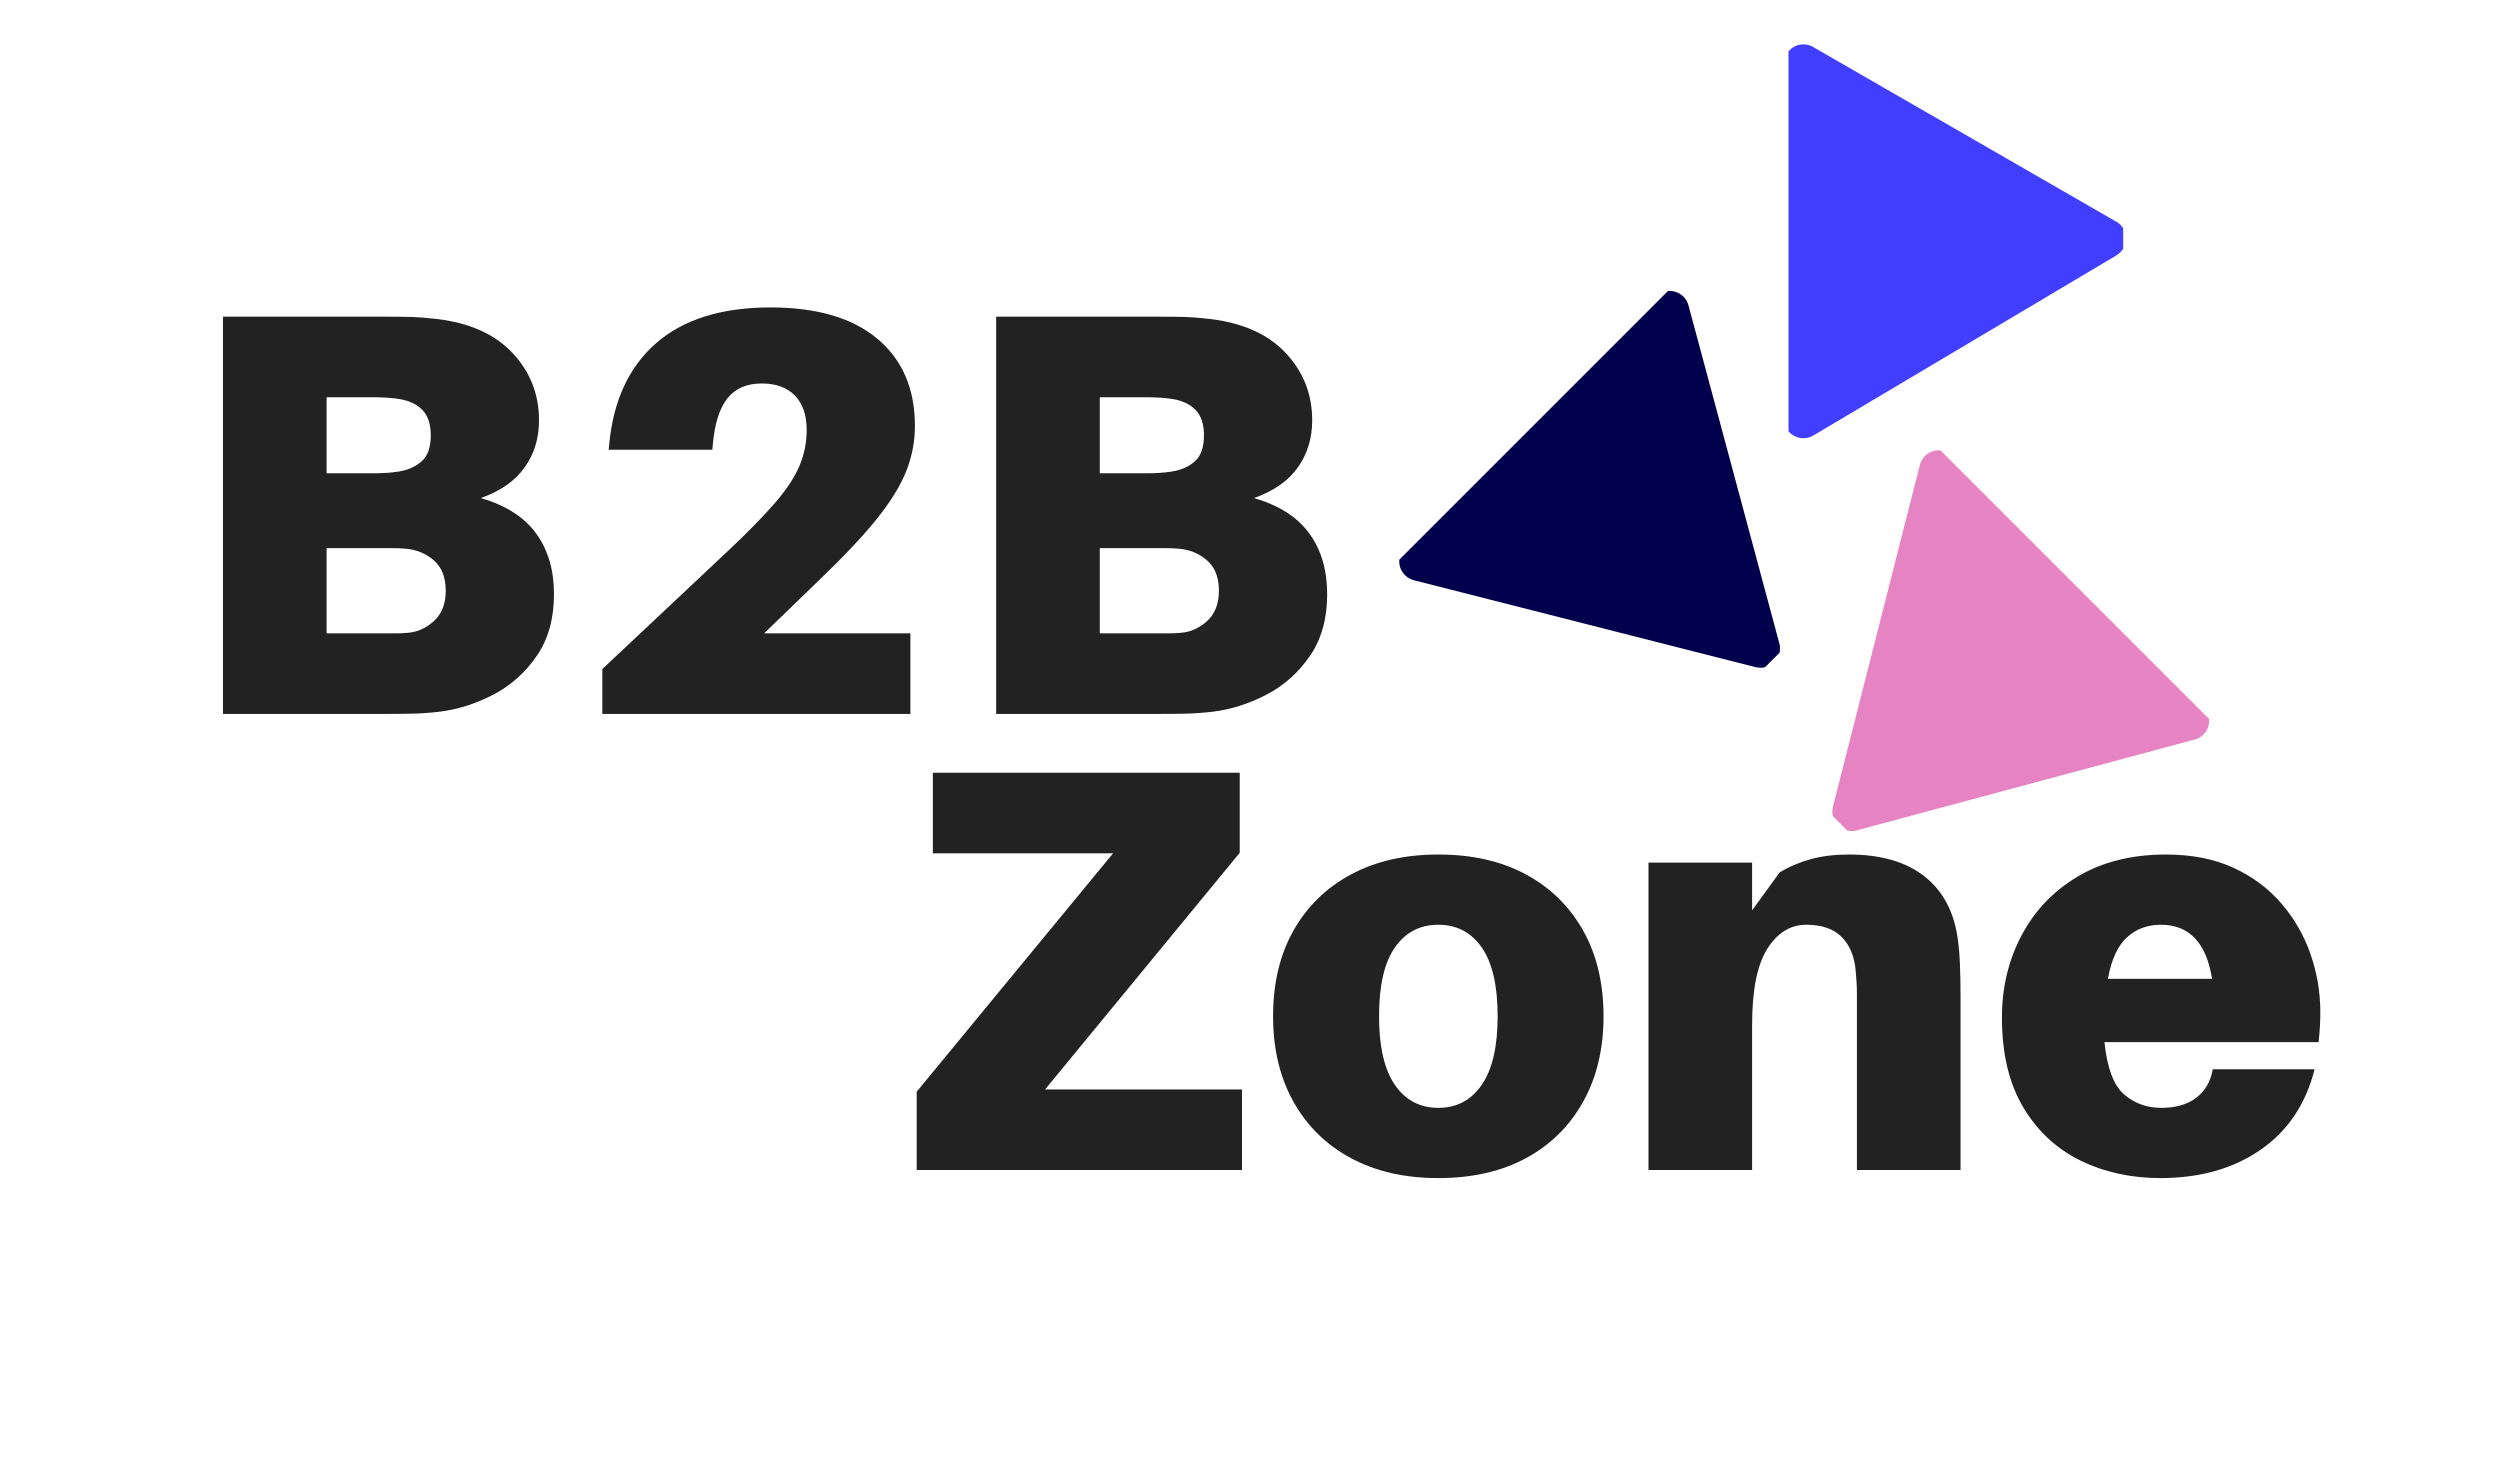
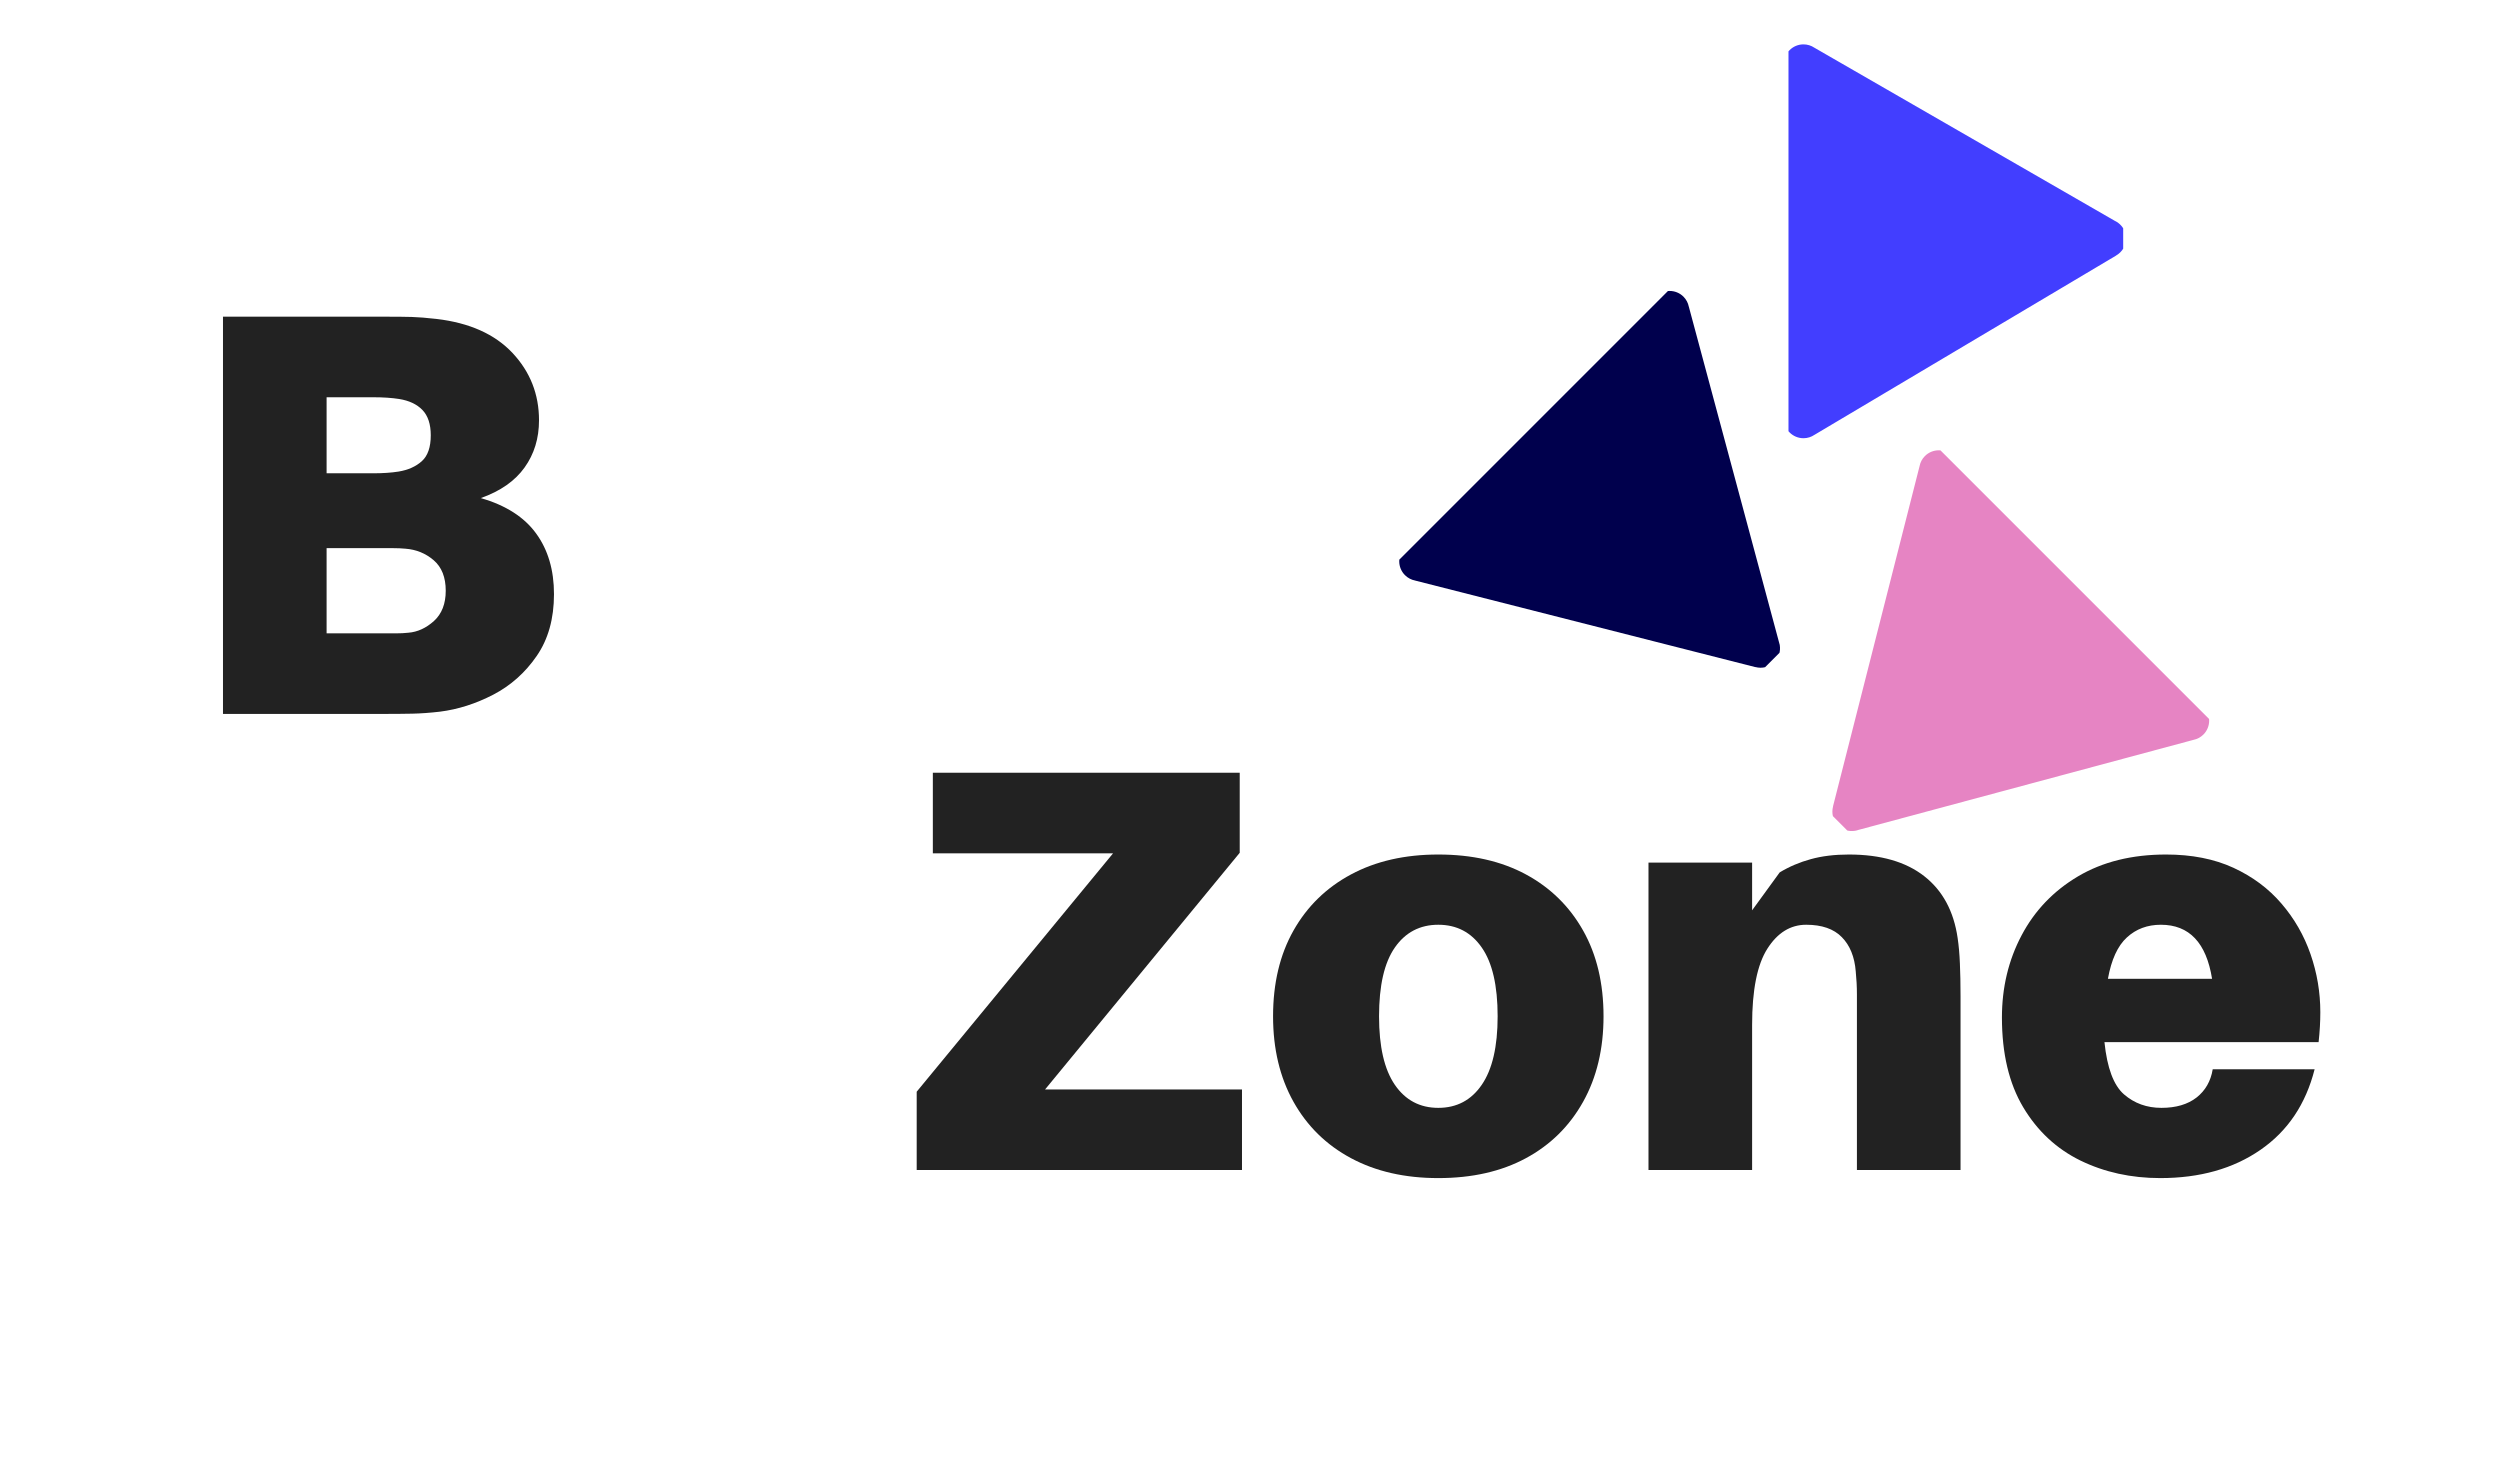
<svg xmlns="http://www.w3.org/2000/svg" width="574" viewBox="0 0 430.5 253.5" height="338" preserveAspectRatio="xMidYMid meet">
  <defs>
    <g />
    <clipPath id="cfb5a8718e">
      <path d="M 307.977 7.621 L 365.613 7.621 L 365.613 75.738 L 307.977 75.738 Z M 307.977 7.621 " clip-rule="nonzero" />
    </clipPath>
    <clipPath id="20dbfe535b">
      <path d="M 240 50 L 307 50 L 307 115 L 240 115 Z M 240 50 " clip-rule="nonzero" />
    </clipPath>
    <clipPath id="57941aef10">
      <path d="M 328.836 90.004 L 280.672 138.168 L 239.918 97.414 L 288.082 49.25 Z M 328.836 90.004 " clip-rule="nonzero" />
    </clipPath>
    <clipPath id="a21e16558f">
      <path d="M 329.191 90.359 L 281.027 138.523 L 239.211 96.711 L 287.379 48.543 Z M 329.191 90.359 " clip-rule="nonzero" />
    </clipPath>
    <clipPath id="926c00c845">
      <path d="M 315 77 L 381 77 L 381 144 L 315 144 Z M 315 77 " clip-rule="nonzero" />
    </clipPath>
    <clipPath id="fe5edc037d">
      <path d="M 340.516 165.43 L 292.348 117.262 L 333.105 76.508 L 381.27 124.672 Z M 340.516 165.43 " clip-rule="nonzero" />
    </clipPath>
    <clipPath id="00c82ade79">
      <path d="M 340.16 165.781 L 291.996 117.617 L 333.809 75.805 L 381.973 123.969 Z M 340.16 165.781 " clip-rule="nonzero" />
    </clipPath>
  </defs>
  <g clip-path="url(#cfb5a8718e)">
    <path fill="#423eff" d="M 312.449 74.879 L 312.453 74.879 L 364.422 43.992 L 364.422 43.977 C 365.43 43.395 366.113 42.316 366.113 41.07 C 366.113 39.953 365.562 38.969 364.727 38.359 L 364.727 38.348 L 364.691 38.328 C 364.531 38.215 364.359 38.121 364.18 38.035 L 312.43 8.211 C 311.895 7.852 311.25 7.641 310.559 7.641 C 308.699 7.641 307.191 9.148 307.191 11.008 L 307.191 72.098 C 307.191 73.957 308.699 75.461 310.559 75.461 C 311.262 75.461 311.91 75.246 312.449 74.879 Z M 312.449 74.879 " fill-opacity="1" fill-rule="nonzero" />
  </g>
  <g clip-path="url(#20dbfe535b)">
    <g clip-path="url(#57941aef10)">
      <g clip-path="url(#a21e16558f)">
        <path fill="#00004d" d="M 243.688 99.969 L 243.688 99.973 L 302.277 114.879 L 302.289 114.867 C 303.41 115.168 304.656 114.891 305.539 114.008 C 306.328 113.219 306.637 112.133 306.477 111.109 L 306.48 111.102 L 306.473 111.062 C 306.438 110.871 306.387 110.684 306.32 110.496 L 290.816 52.812 L 290.812 52.812 C 290.688 52.18 290.383 51.578 289.895 51.086 C 288.578 49.773 286.445 49.773 285.133 51.086 L 241.938 94.281 C 240.621 95.598 240.621 97.73 241.938 99.043 C 242.434 99.539 243.047 99.848 243.688 99.969 Z M 243.688 99.969 " fill-opacity="1" fill-rule="nonzero" />
      </g>
    </g>
  </g>
  <g clip-path="url(#926c00c845)">
    <g clip-path="url(#fe5edc037d)">
      <g clip-path="url(#00c82ade79)">
        <path fill="#e684c3" d="M 330.547 80.277 L 330.547 80.281 L 315.641 138.867 L 315.652 138.879 C 315.352 140.004 315.625 141.25 316.508 142.129 C 317.297 142.922 318.383 143.227 319.41 143.066 L 319.414 143.074 L 319.453 143.062 C 319.648 143.031 319.836 142.977 320.023 142.91 L 377.707 127.406 C 378.34 127.281 378.941 126.977 379.43 126.484 C 380.746 125.172 380.746 123.039 379.43 121.723 L 336.234 78.527 C 334.922 77.215 332.789 77.215 331.473 78.527 C 330.977 79.023 330.668 79.637 330.547 80.277 Z M 330.547 80.277 " fill-opacity="1" fill-rule="nonzero" />
      </g>
    </g>
  </g>
  <g fill="#222222" fill-opacity="1">
    <g transform="translate(152.605, 201.476)">
      <g>
        <path d="M 61.266 -13.875 L 61.266 0 L 5.25 0 L 5.25 -13.484 L 39.062 -54.531 L 8.031 -54.531 L 8.031 -68.406 L 60.875 -68.406 L 60.875 -54.625 L 27.359 -13.875 Z M 61.266 -13.875 " />
      </g>
    </g>
  </g>
  <g fill="#222222" fill-opacity="1">
    <g transform="translate(216.847, 201.476)">
      <g>
        <path d="M 30.828 -54.328 C 36.648 -54.328 41.676 -53.188 45.906 -50.906 C 50.133 -48.625 53.422 -45.398 55.766 -41.234 C 58.109 -37.078 59.281 -32.156 59.281 -26.469 C 59.281 -20.852 58.109 -15.945 55.766 -11.75 C 53.422 -7.551 50.133 -4.312 45.906 -2.031 C 41.676 0.25 36.648 1.391 30.828 1.391 C 25.078 1.391 20.07 0.25 15.812 -2.031 C 11.551 -4.312 8.242 -7.551 5.891 -11.75 C 3.547 -15.945 2.375 -20.852 2.375 -26.469 C 2.375 -32.156 3.547 -37.078 5.891 -41.234 C 8.242 -45.398 11.551 -48.625 15.812 -50.906 C 20.07 -53.188 25.078 -54.328 30.828 -54.328 Z M 30.828 -10.703 C 34.004 -10.703 36.5 -12.023 38.312 -14.672 C 40.133 -17.316 41.047 -21.25 41.047 -26.469 C 41.047 -31.758 40.133 -35.707 38.312 -38.312 C 36.5 -40.926 34.004 -42.234 30.828 -42.234 C 27.66 -42.234 25.164 -40.926 23.344 -38.312 C 21.531 -35.707 20.625 -31.758 20.625 -26.469 C 20.625 -21.25 21.531 -17.316 23.344 -14.672 C 25.164 -12.023 27.66 -10.703 30.828 -10.703 Z M 30.828 -10.703 " />
      </g>
    </g>
  </g>
  <g fill="#222222" fill-opacity="1">
    <g transform="translate(278.511, 201.476)">
      <g>
        <path d="M 58.594 -39.953 C 58.789 -38.629 58.922 -37.156 58.984 -35.531 C 59.055 -33.914 59.094 -32.051 59.094 -29.938 L 59.094 0 L 41.25 0 L 41.25 -26.969 C 41.25 -27.82 41.25 -28.91 41.25 -30.234 C 41.25 -31.555 41.18 -32.879 41.047 -34.203 C 40.848 -36.711 40.051 -38.676 38.656 -40.094 C 37.27 -41.52 35.223 -42.234 32.516 -42.234 C 29.805 -42.234 27.578 -40.859 25.828 -38.109 C 24.078 -35.367 23.203 -30.992 23.203 -24.984 L 23.203 0 L 5.359 0 L 5.359 -52.938 L 23.203 -52.938 L 23.203 -44.719 L 27.953 -51.25 C 29.609 -52.25 31.395 -53.008 33.312 -53.531 C 35.227 -54.062 37.41 -54.328 39.859 -54.328 C 45.336 -54.328 49.66 -53.086 52.828 -50.609 C 56.004 -48.129 57.926 -44.578 58.594 -39.953 Z M 58.594 -39.953 " />
      </g>
    </g>
  </g>
  <g fill="#222222" fill-opacity="1">
    <g transform="translate(342.357, 201.476)">
      <g>
        <path d="M 57.203 -27.172 C 57.203 -25.516 57.102 -23.797 56.906 -22.016 L 20.031 -22.016 C 20.488 -17.578 21.609 -14.582 23.391 -13.031 C 25.18 -11.477 27.332 -10.703 29.844 -10.703 C 32.352 -10.703 34.367 -11.297 35.891 -12.484 C 37.41 -13.68 38.336 -15.301 38.672 -17.344 L 56.219 -17.344 C 54.695 -11.332 51.586 -6.707 46.891 -3.469 C 42.203 -0.227 36.453 1.391 29.641 1.391 C 24.617 1.391 20.039 0.383 15.906 -1.625 C 11.781 -3.645 8.492 -6.703 6.047 -10.797 C 3.598 -14.898 2.375 -20.055 2.375 -26.266 C 2.375 -31.422 3.5 -36.129 5.75 -40.391 C 8 -44.66 11.238 -48.051 15.469 -50.562 C 19.695 -53.07 24.754 -54.328 30.641 -54.328 C 35.066 -54.328 38.93 -53.566 42.234 -52.047 C 45.535 -50.523 48.289 -48.473 50.5 -45.891 C 52.719 -43.316 54.391 -40.41 55.516 -37.172 C 56.641 -33.93 57.203 -30.598 57.203 -27.172 Z M 29.75 -42.234 C 27.426 -42.234 25.473 -41.504 23.891 -40.047 C 22.305 -38.598 21.219 -36.223 20.625 -32.922 L 38.562 -32.922 C 37.57 -39.129 34.633 -42.234 29.75 -42.234 Z M 29.75 -42.234 " />
      </g>
    </g>
  </g>
  <g fill="#222222" fill-opacity="1">
    <g transform="translate(30.459, 122.939)">
      <g>
        <path d="M 52.344 -37.172 C 56.645 -35.922 59.816 -33.891 61.859 -31.078 C 63.91 -28.266 64.938 -24.781 64.938 -20.625 C 64.938 -16.395 63.941 -12.844 61.953 -9.969 C 59.973 -7.094 57.477 -4.875 54.469 -3.312 C 51.469 -1.758 48.414 -0.785 45.312 -0.391 C 43.594 -0.191 42.02 -0.078 40.594 -0.047 C 39.176 -0.016 37.375 0 35.188 0 L 7.938 0 L 7.938 -68.406 L 35.984 -68.406 C 37.836 -68.406 39.328 -68.391 40.453 -68.359 C 41.578 -68.328 43 -68.211 44.719 -68.016 C 50.395 -67.348 54.754 -65.395 57.797 -62.156 C 60.836 -58.914 62.359 -55.051 62.359 -50.562 C 62.359 -47.457 61.531 -44.75 59.875 -42.438 C 58.227 -40.125 55.719 -38.367 52.344 -37.172 Z M 25.781 -54.531 L 25.781 -41.438 L 33.812 -41.438 C 35.457 -41.438 36.91 -41.535 38.172 -41.734 C 39.816 -42.004 41.148 -42.598 42.172 -43.516 C 43.203 -44.441 43.719 -45.93 43.719 -47.984 C 43.719 -49.898 43.238 -51.352 42.281 -52.344 C 41.32 -53.332 39.984 -53.961 38.266 -54.234 C 37.016 -54.43 35.531 -54.531 33.812 -54.531 Z M 39.859 -13.984 C 41.441 -14.109 42.91 -14.781 44.266 -16 C 45.617 -17.227 46.297 -18.969 46.297 -21.219 C 46.297 -23.531 45.602 -25.281 44.219 -26.469 C 42.832 -27.656 41.211 -28.316 39.359 -28.453 C 38.703 -28.516 37.992 -28.547 37.234 -28.547 C 36.473 -28.547 35.691 -28.547 34.891 -28.547 L 25.781 -28.547 L 25.781 -13.875 L 35.391 -13.875 C 36.18 -13.875 36.957 -13.875 37.719 -13.875 C 38.477 -13.875 39.191 -13.91 39.859 -13.984 Z M 39.859 -13.984 " />
      </g>
    </g>
  </g>
  <g fill="#222222" fill-opacity="1">
    <g transform="translate(97.972, 122.939)">
      <g>
-         <path d="M 33.609 -13.875 L 58.797 -13.875 L 58.797 0 L 5.75 0 L 5.75 -7.734 L 27.266 -27.953 C 30.703 -31.191 33.41 -33.953 35.391 -36.234 C 37.379 -38.516 38.801 -40.645 39.656 -42.625 C 40.508 -44.613 40.938 -46.695 40.938 -48.875 C 40.938 -51.457 40.258 -53.441 38.906 -54.828 C 37.551 -56.211 35.656 -56.906 33.219 -56.906 C 30.633 -56.906 28.664 -56.062 27.312 -54.375 C 25.957 -52.688 25.113 -50.062 24.781 -46.5 L 24.688 -45.5 L 6.844 -45.5 L 6.938 -46.5 C 7.664 -54.031 10.375 -59.828 15.062 -63.891 C 19.758 -67.961 26.305 -70 34.703 -70 C 42.691 -70 48.832 -68.195 53.125 -64.594 C 57.426 -60.988 59.578 -55.984 59.578 -49.578 C 59.578 -46.93 59.082 -44.348 58.094 -41.828 C 57.102 -39.316 55.398 -36.555 52.984 -33.547 C 50.578 -30.547 47.16 -26.93 42.734 -22.703 Z M 33.609 -13.875 " />
-       </g>
+         </g>
    </g>
  </g>
  <g fill="#222222" fill-opacity="1">
    <g transform="translate(163.602, 122.939)">
      <g>
-         <path d="M 52.344 -37.172 C 56.645 -35.922 59.816 -33.891 61.859 -31.078 C 63.91 -28.266 64.938 -24.781 64.938 -20.625 C 64.938 -16.395 63.941 -12.844 61.953 -9.969 C 59.973 -7.094 57.477 -4.875 54.469 -3.312 C 51.469 -1.758 48.414 -0.785 45.312 -0.391 C 43.594 -0.191 42.02 -0.078 40.594 -0.047 C 39.176 -0.016 37.375 0 35.188 0 L 7.938 0 L 7.938 -68.406 L 35.984 -68.406 C 37.836 -68.406 39.328 -68.391 40.453 -68.359 C 41.578 -68.328 43 -68.211 44.719 -68.016 C 50.395 -67.348 54.754 -65.395 57.797 -62.156 C 60.836 -58.914 62.359 -55.051 62.359 -50.562 C 62.359 -47.457 61.531 -44.75 59.875 -42.438 C 58.227 -40.125 55.719 -38.367 52.344 -37.172 Z M 25.781 -54.531 L 25.781 -41.438 L 33.812 -41.438 C 35.457 -41.438 36.91 -41.535 38.172 -41.734 C 39.816 -42.004 41.148 -42.598 42.172 -43.516 C 43.203 -44.441 43.719 -45.93 43.719 -47.984 C 43.719 -49.898 43.238 -51.352 42.281 -52.344 C 41.32 -53.332 39.984 -53.961 38.266 -54.234 C 37.016 -54.43 35.531 -54.531 33.812 -54.531 Z M 39.859 -13.984 C 41.441 -14.109 42.91 -14.781 44.266 -16 C 45.617 -17.227 46.297 -18.969 46.297 -21.219 C 46.297 -23.531 45.602 -25.281 44.219 -26.469 C 42.832 -27.656 41.211 -28.316 39.359 -28.453 C 38.703 -28.516 37.992 -28.547 37.234 -28.547 C 36.473 -28.547 35.691 -28.547 34.891 -28.547 L 25.781 -28.547 L 25.781 -13.875 L 35.391 -13.875 C 36.18 -13.875 36.957 -13.875 37.719 -13.875 C 38.477 -13.875 39.191 -13.91 39.859 -13.984 Z M 39.859 -13.984 " />
-       </g>
+         </g>
    </g>
  </g>
</svg>